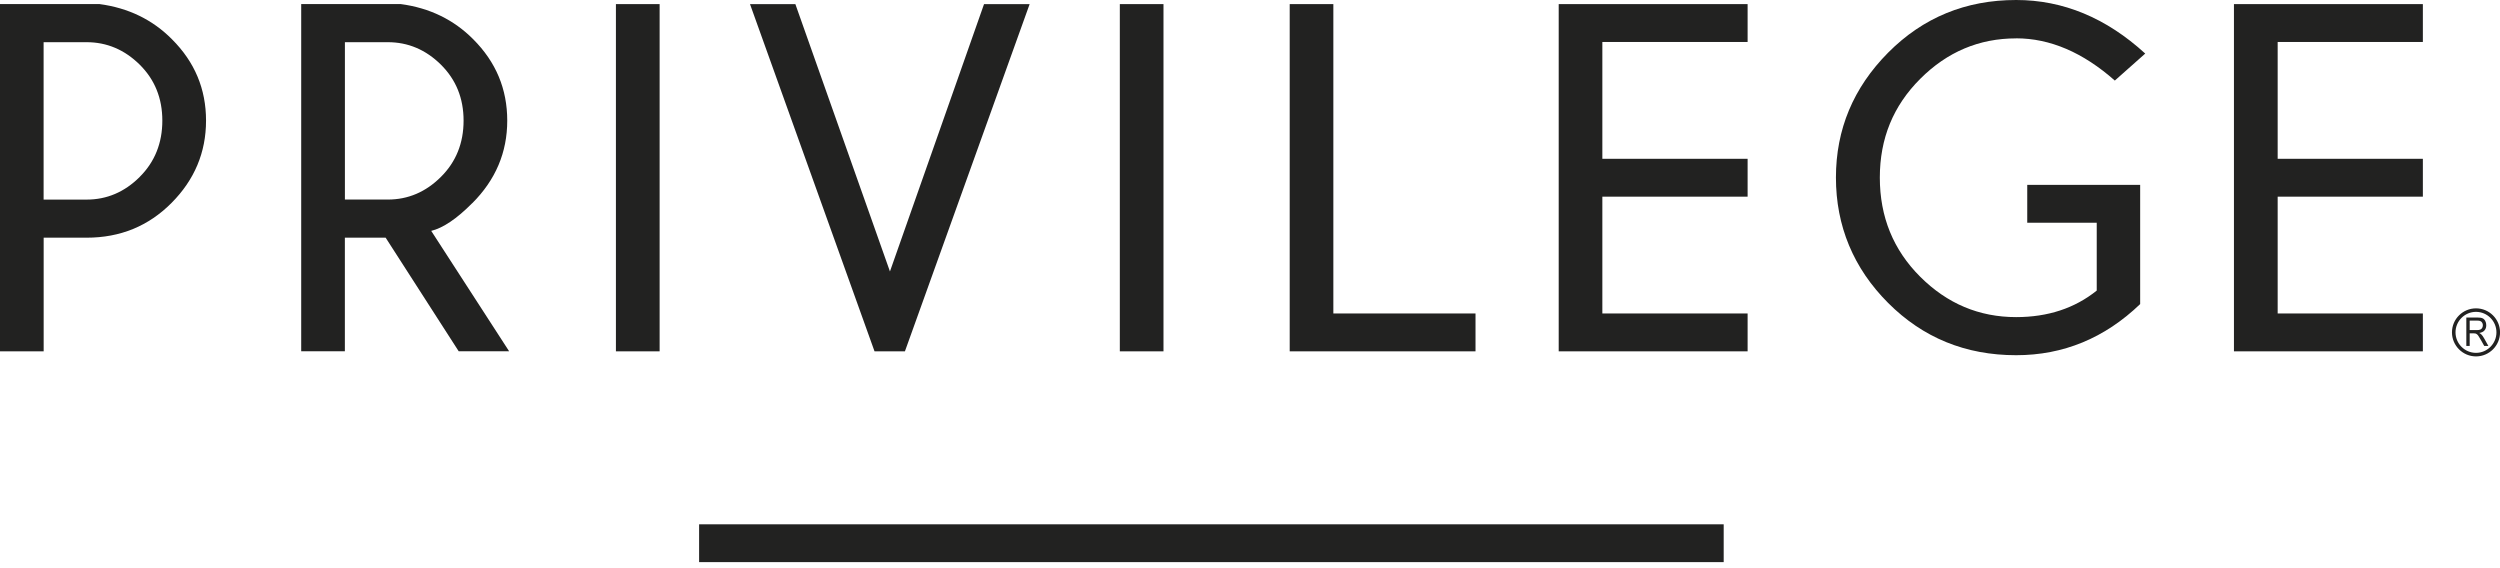
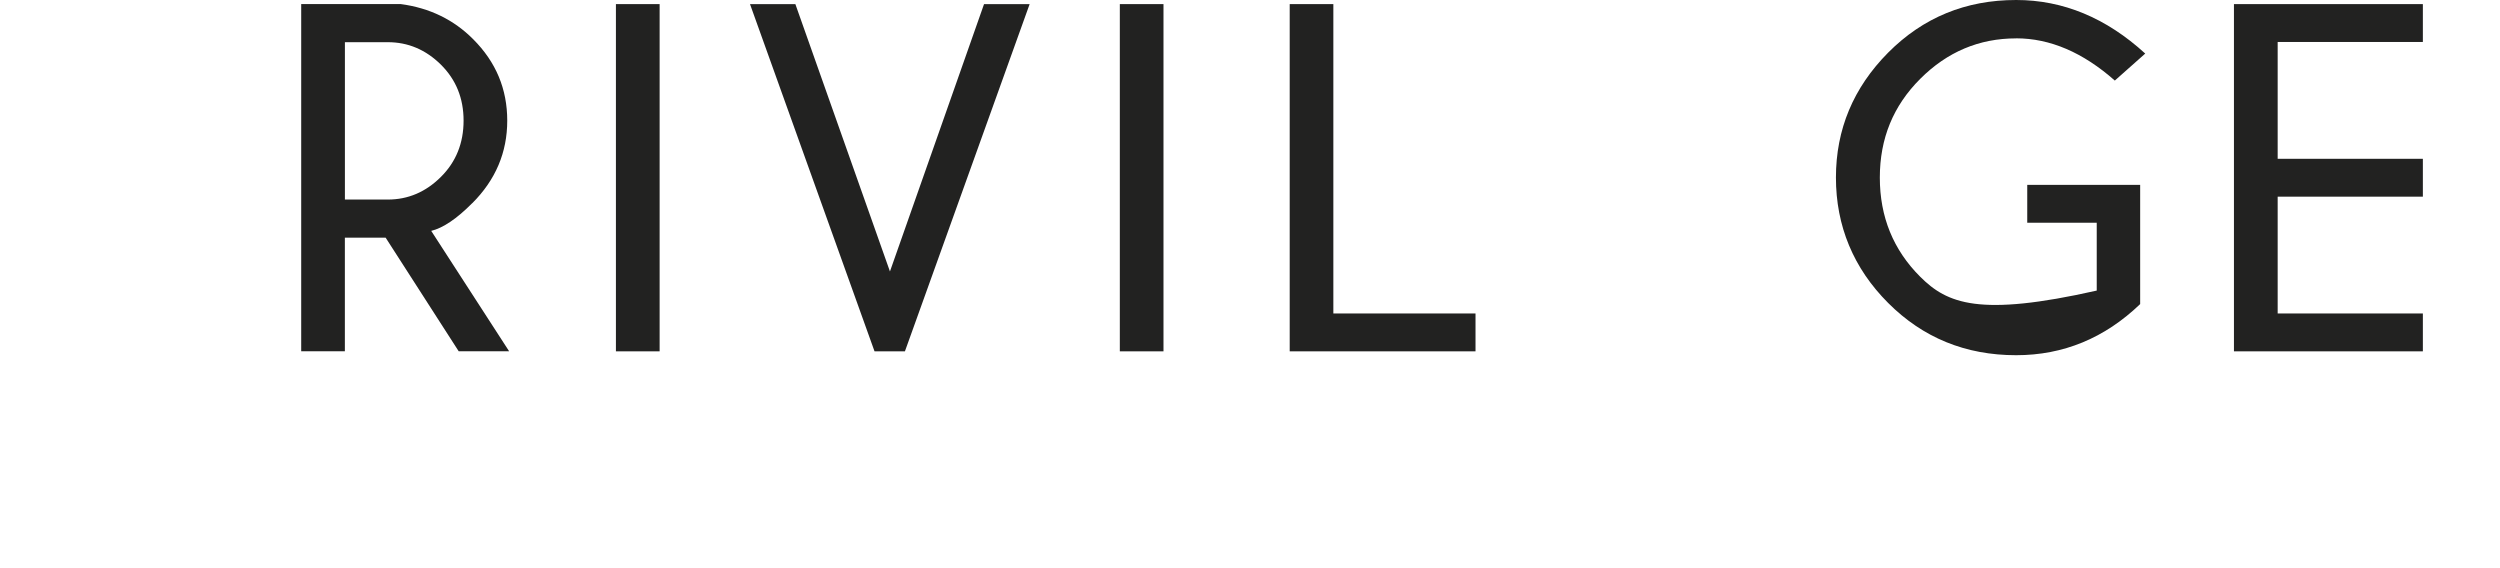
<svg xmlns="http://www.w3.org/2000/svg" width="185" height="42" viewBox="0 0 185 42" fill="none">
-   <path d="M51.734 38.799V40.2V41.597H89.644H127.553V40.2V38.799H89.644H51.734Z" fill="#222221" />
-   <path d="M7.354 0.303H0V25.999H3.231V17.589H6.41C8.898 17.589 10.99 16.73 12.694 15.016C14.395 13.304 15.247 11.273 15.247 8.927C15.247 6.582 14.409 4.588 12.728 2.908C11.29 1.455 9.498 0.586 7.354 0.3V0.303ZM10.336 13.096C9.215 14.211 7.91 14.77 6.407 14.77H3.227V3.122H6.407C7.906 3.122 9.215 3.678 10.336 4.782C11.454 5.89 12.013 7.271 12.013 8.927C12.013 10.584 11.454 11.982 10.336 13.093V13.096Z" fill="#222221" />
  <path d="M34.949 15.036C36.677 13.308 37.536 11.273 37.536 8.927C37.536 6.582 36.698 4.588 35.021 2.908C33.579 1.455 31.79 0.586 29.647 0.3H22.289V25.995H25.52V17.586H28.536L33.944 25.995H37.676L31.91 17.085C32.789 16.87 33.804 16.185 34.946 15.033L34.949 15.036ZM25.523 14.767V3.122H28.699C30.199 3.122 31.507 3.678 32.625 4.782C33.743 5.89 34.305 7.271 34.305 8.927C34.305 10.584 33.746 11.982 32.625 13.093C31.507 14.208 30.199 14.767 28.699 14.767H25.523Z" fill="#222221" />
  <path d="M48.812 0.304H45.578V25.999H48.812V0.304Z" fill="#222221" />
  <path d="M66.964 25.999L76.193 0.304H72.819L65.856 20.088L58.857 0.304H55.5L64.715 25.999H66.964Z" fill="#222221" />
  <path d="M86.098 0.304H82.867V25.999H86.098V0.304Z" fill="#222221" />
  <path d="M109.188 23.197H98.668V0.304H95.438V25.999H109.188V23.197Z" fill="#222221" />
-   <path d="M115.344 25.999H129.323V23.197H118.574V14.553H129.323V11.751H118.574V3.106H129.323V0.304H115.344V25.999Z" fill="#222221" />
-   <path d="M149.194 2.836C151.706 2.836 154.139 3.879 156.497 5.962L158.747 3.964C155.853 1.319 152.67 0 149.194 0C145.459 0 142.304 1.299 139.724 3.893C137.148 6.49 135.859 9.572 135.859 13.141C135.859 16.71 137.148 19.843 139.724 22.42C142.3 24.997 145.456 26.285 149.194 26.285C152.681 26.285 155.741 25.027 158.372 22.502V13.68H150.016V16.482H155.158V21.503C153.529 22.812 151.539 23.466 149.194 23.466C146.458 23.466 144.093 22.471 142.099 20.483C140.106 18.496 139.107 16.049 139.107 13.144C139.107 10.24 140.102 7.827 142.099 5.832C144.093 3.838 146.458 2.84 149.194 2.84V2.836Z" fill="#222221" />
+   <path d="M149.194 2.836C151.706 2.836 154.139 3.879 156.497 5.962L158.747 3.964C155.853 1.319 152.67 0 149.194 0C145.459 0 142.304 1.299 139.724 3.893C137.148 6.49 135.859 9.572 135.859 13.141C135.859 16.71 137.148 19.843 139.724 22.42C142.3 24.997 145.456 26.285 149.194 26.285C152.681 26.285 155.741 25.027 158.372 22.502V13.68H150.016V16.482H155.158V21.503C146.458 23.466 144.093 22.471 142.099 20.483C140.106 18.496 139.107 16.049 139.107 13.144C139.107 10.24 140.102 7.827 142.099 5.832C144.093 3.838 146.458 2.84 149.194 2.84V2.836Z" fill="#222221" />
  <path d="M165.312 25.999H179.292V23.197H168.547V14.553H179.292V11.751H168.547V3.106H179.292V0.304H165.312V25.999Z" fill="#222221" />
-   <path d="M183.224 22.818C182.243 22.818 181.445 23.616 181.445 24.594C181.445 25.573 182.243 26.374 183.224 26.374C184.206 26.374 185.003 25.576 185.003 24.594C185.003 23.613 184.206 22.818 183.224 22.818ZM183.224 26.111C182.389 26.111 181.708 25.43 181.708 24.594C181.708 23.759 182.389 23.077 183.224 23.077C184.059 23.077 184.737 23.759 184.737 24.594C184.737 25.43 184.059 26.111 183.224 26.111Z" fill="#222221" />
-   <path d="M183.615 24.745C183.581 24.711 183.534 24.677 183.465 24.639C183.643 24.612 183.776 24.547 183.857 24.445C183.943 24.343 183.983 24.216 183.983 24.066C183.983 23.95 183.96 23.845 183.908 23.749C183.857 23.657 183.789 23.589 183.704 23.552C183.619 23.514 183.496 23.497 183.329 23.497H182.508V25.6H182.757V24.666H183.039C183.101 24.666 183.149 24.67 183.176 24.677C183.213 24.687 183.251 24.704 183.288 24.731C183.326 24.758 183.367 24.803 183.411 24.871C183.459 24.939 183.517 25.034 183.588 25.161L183.833 25.6H184.14L183.82 25.028C183.759 24.915 183.69 24.82 183.619 24.748L183.615 24.745ZM183.281 24.424H182.757V23.726H183.339C183.476 23.726 183.571 23.756 183.636 23.821C183.697 23.889 183.731 23.968 183.731 24.07C183.731 24.138 183.714 24.203 183.684 24.261C183.653 24.319 183.605 24.363 183.544 24.387C183.482 24.414 183.394 24.428 183.285 24.428L183.281 24.424Z" fill="#222221" />
</svg>